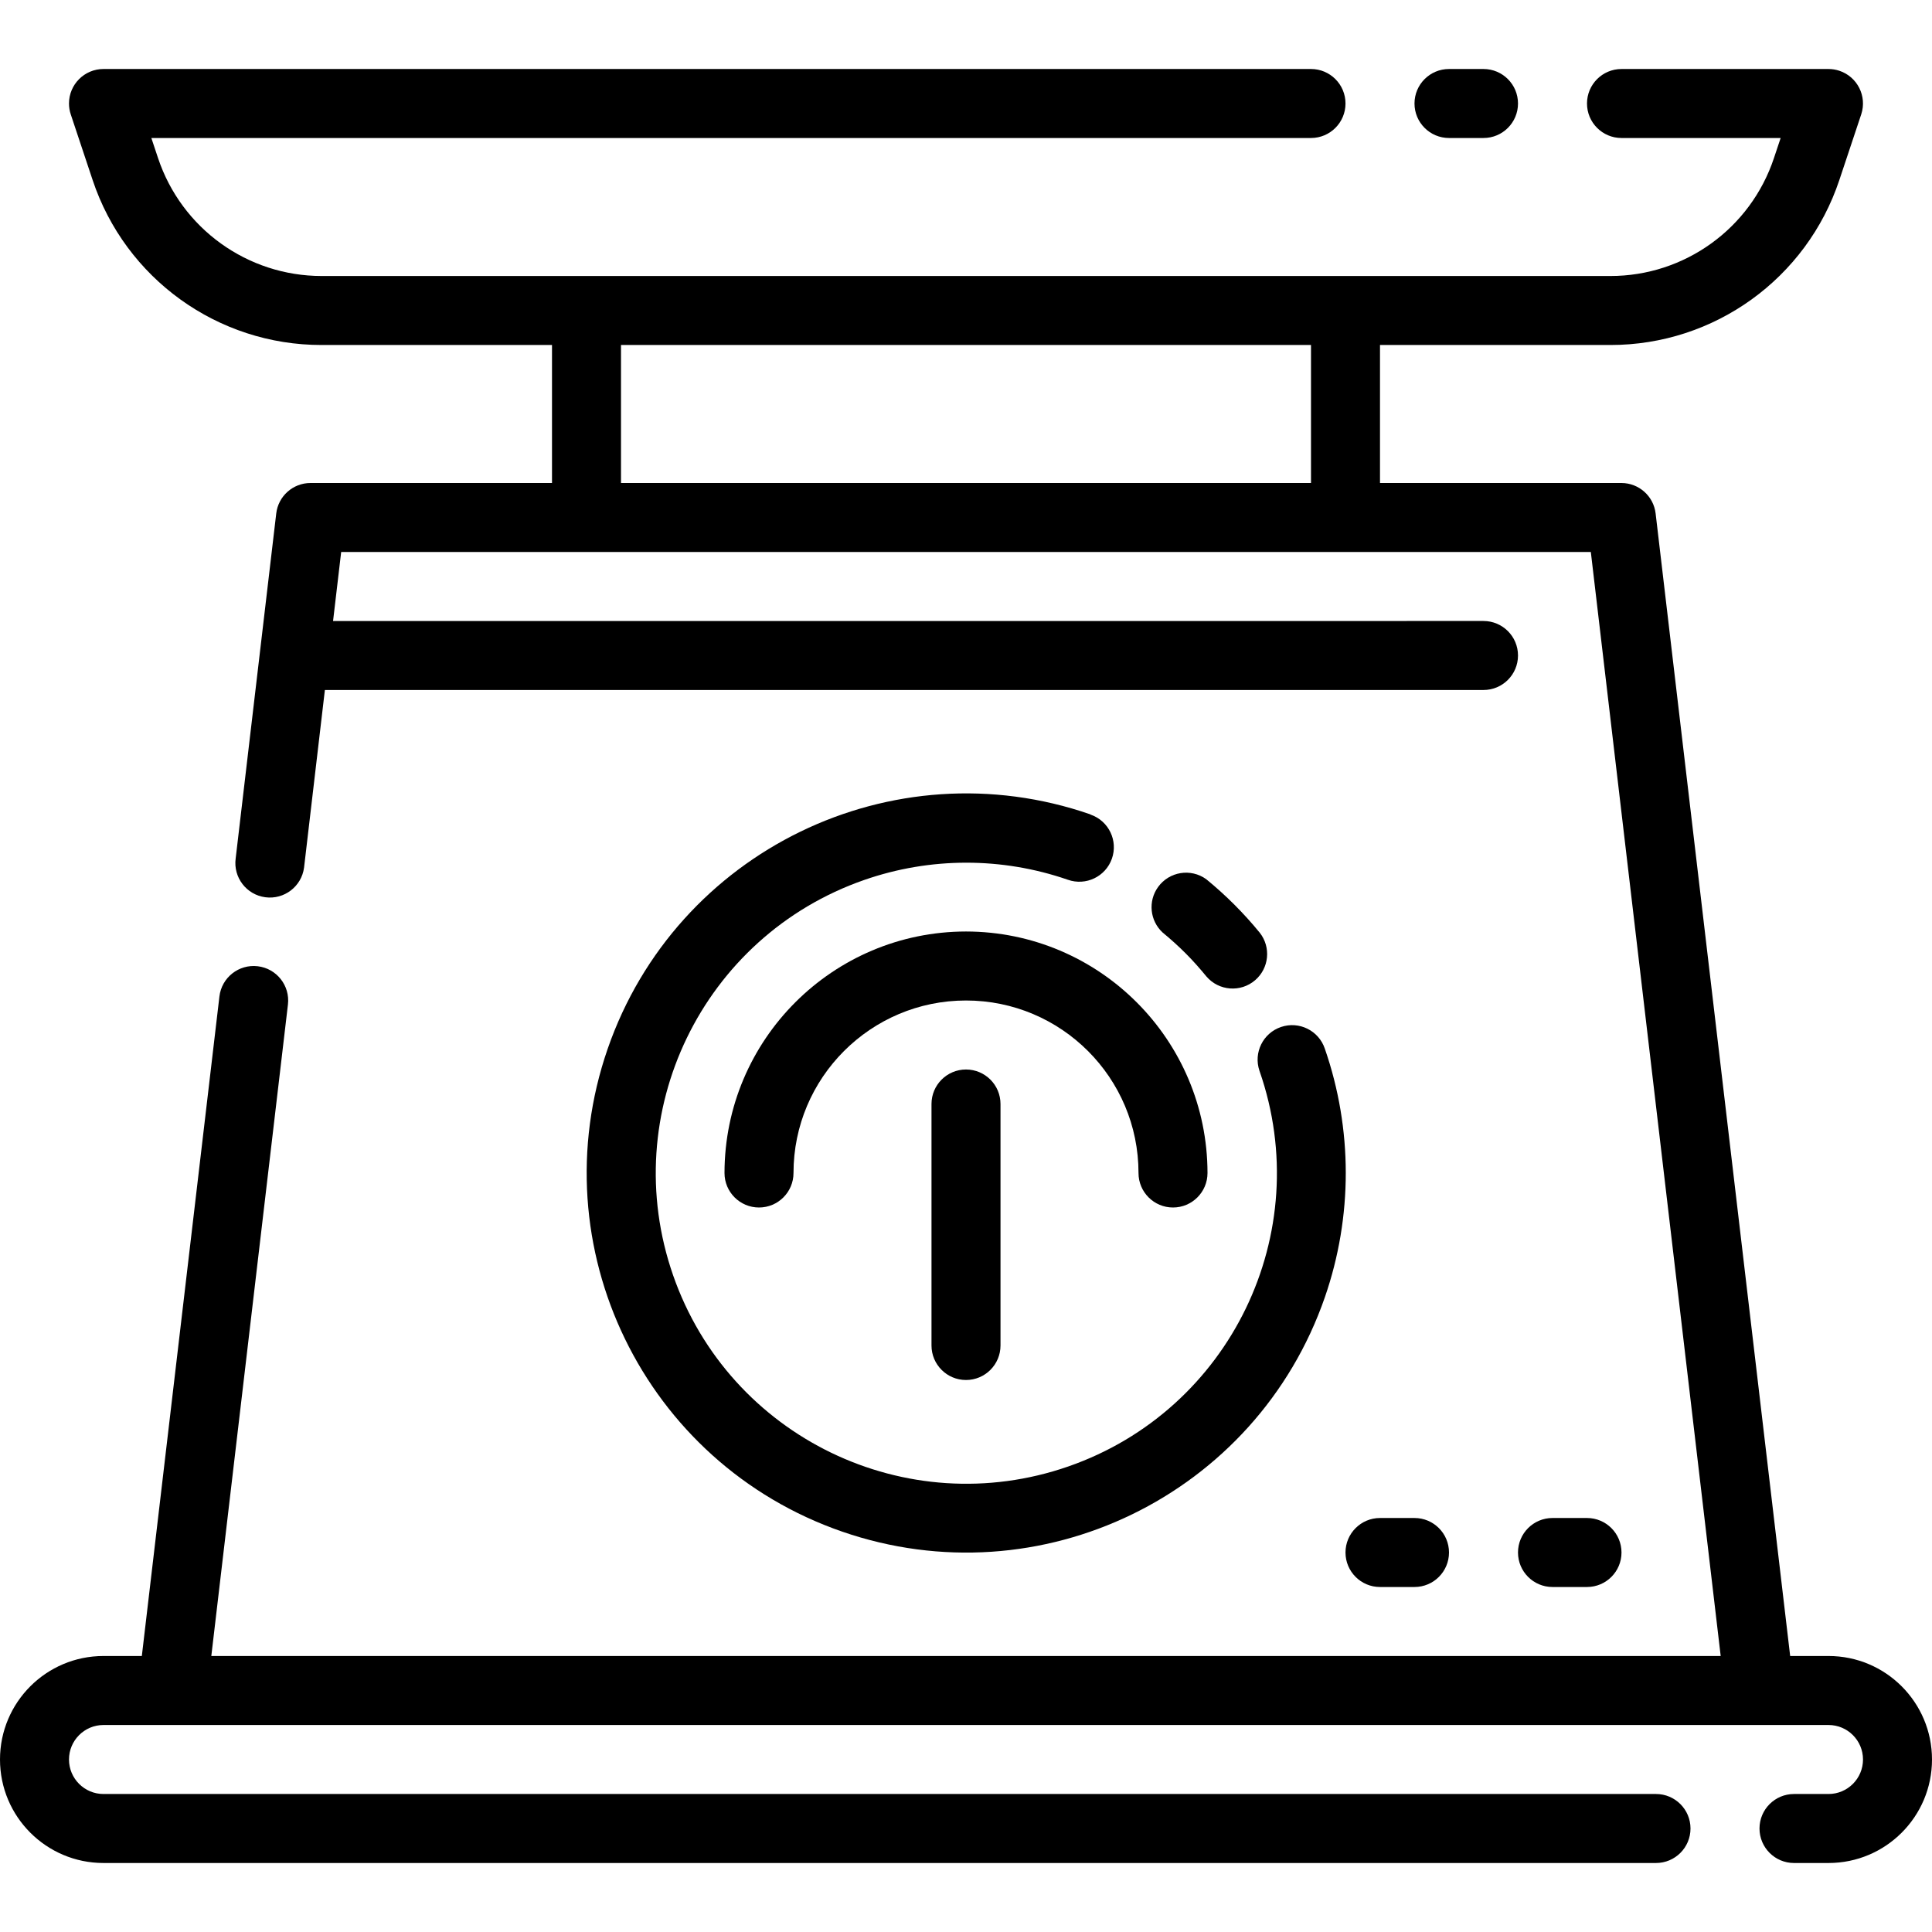
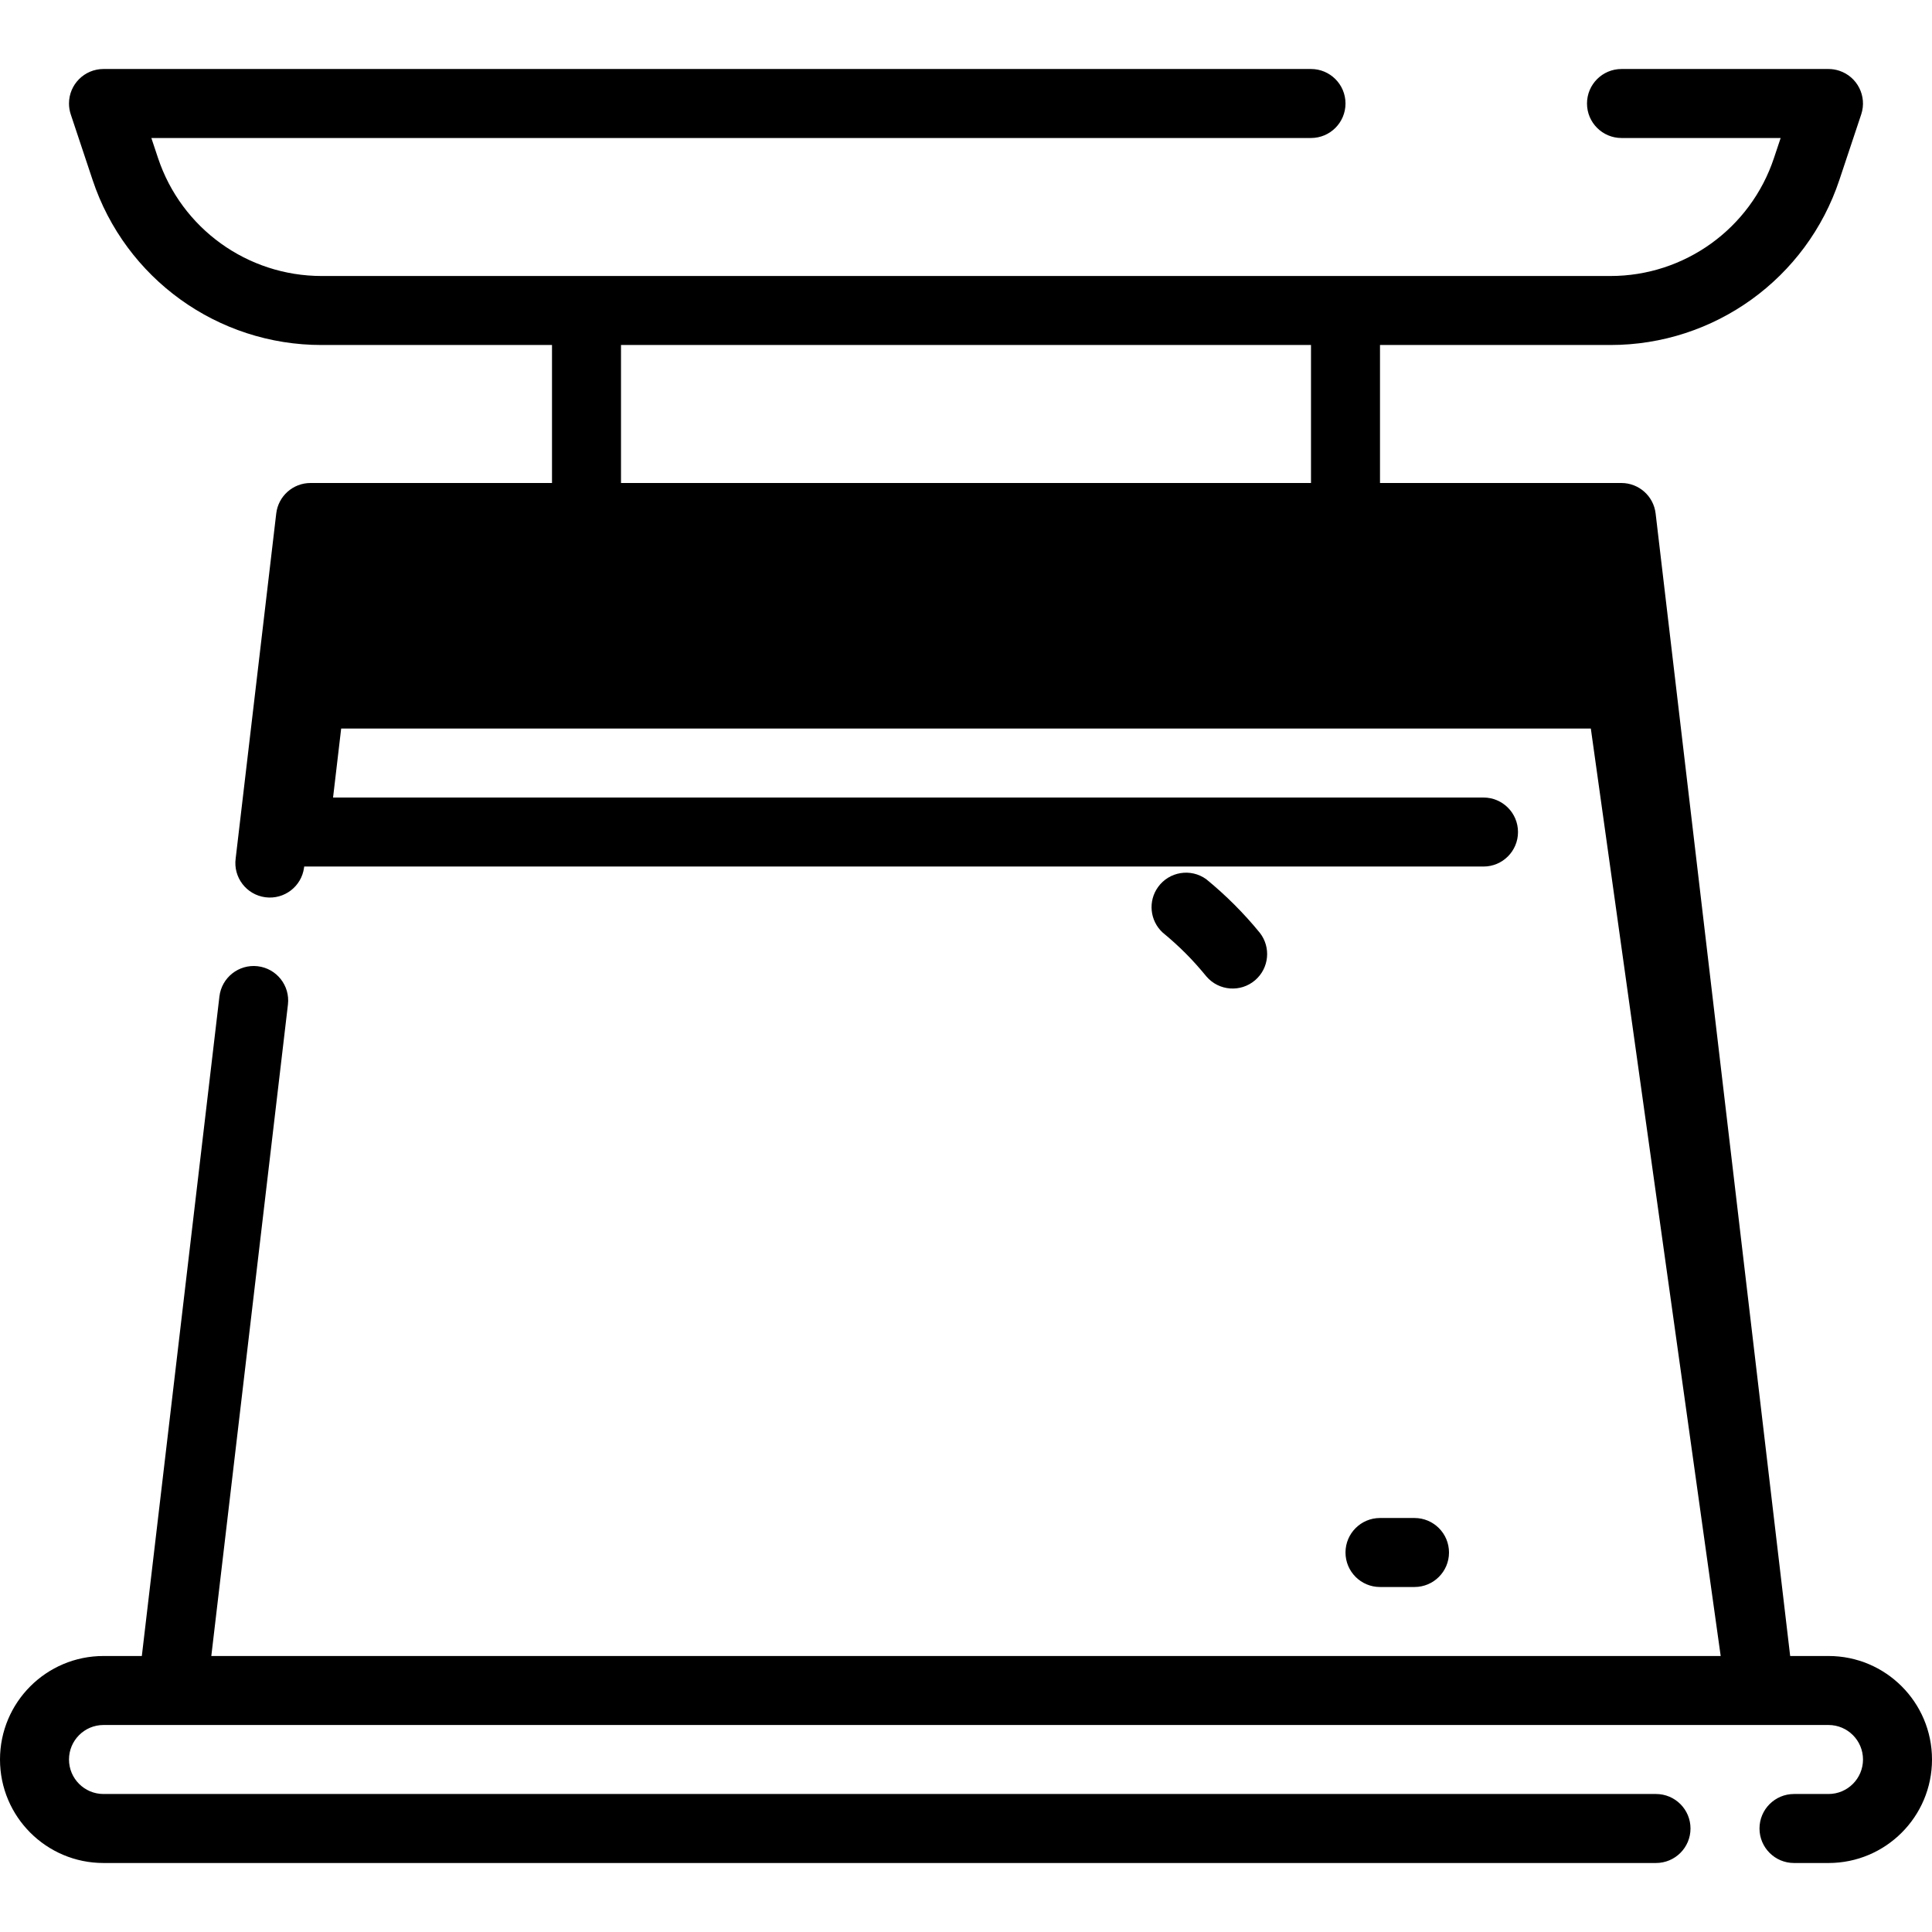
<svg xmlns="http://www.w3.org/2000/svg" x="0px" y="0px" viewBox="0 0 448 448" style="enable-background:new 0 0 448 448;" xml:space="preserve">
  <g>
    <g>
-       <path d="M424,384h-8.888l-31.2-264.936c-0.473-4.016-3.868-7.047-7.912-7.064h-56V80h53.4    c24.114,0.025,45.528-15.411,53.128-38.296l5.064-15.2c1.383-4.196-0.898-8.719-5.094-10.102    c-0.806-0.266-1.649-0.401-2.498-0.402h-48c-4.418,0-8,3.582-8,8s3.582,8,8,8h36.904l-1.552,4.648    C405.92,52.993,390.624,64.017,373.4,64H74.6c-17.217,0.003-32.504-11.011-37.952-27.344L35.096,32H304c4.418,0,8-3.582,8-8    s-3.582-8-8-8H24c-4.418-0.001-8.001,3.58-8.002,7.998c0,0.86,0.138,1.714,0.41,2.53l5.064,15.2    C29.08,64.604,50.492,80.028,74.6,80H128v32H72c-4.056,0.001-7.469,3.036-7.944,7.064l-9.408,80    c-0.588,4.379,2.485,8.406,6.864,8.993c4.379,0.588,8.405-2.485,8.993-6.864c0.012-0.086,0.022-0.171,0.03-0.257l4.8-40.936H344    c4.418,0,8-3.582,8-8s-3.582-8-8-8H77.232l1.88-16h289.776L399,384H49l17.768-151.064c0.516-4.387-2.621-8.362-7.008-8.88    c-4.387-0.516-8.362,2.621-8.88,7.008L32.888,384H24c-13.255,0-24,10.745-24,24s10.745,24,24,24h360c4.418,0,8-3.582,8-8    s-3.582-8-8-8H24c-4.418,0-8-3.582-8-8s3.582-8,8-8h400c4.418,0,8,3.582,8,8s-3.582,8-8,8h-8c-4.418,0-8,3.582-8,8s3.582,8,8,8h8    c13.255,0,24-10.745,24-24S437.255,384,424,384z M304,112H144V80h160V112z" />
+       <path d="M424,384h-8.888l-31.2-264.936c-0.473-4.016-3.868-7.047-7.912-7.064h-56V80h53.4    c24.114,0.025,45.528-15.411,53.128-38.296l5.064-15.2c1.383-4.196-0.898-8.719-5.094-10.102    c-0.806-0.266-1.649-0.401-2.498-0.402h-48c-4.418,0-8,3.582-8,8s3.582,8,8,8h36.904l-1.552,4.648    C405.92,52.993,390.624,64.017,373.4,64H74.6c-17.217,0.003-32.504-11.011-37.952-27.344L35.096,32H304c4.418,0,8-3.582,8-8    s-3.582-8-8-8H24c-4.418-0.001-8.001,3.58-8.002,7.998c0,0.86,0.138,1.714,0.41,2.53l5.064,15.2    C29.08,64.604,50.492,80.028,74.6,80H128v32H72c-4.056,0.001-7.469,3.036-7.944,7.064l-9.408,80    c-0.588,4.379,2.485,8.406,6.864,8.993c4.379,0.588,8.405-2.485,8.993-6.864c0.012-0.086,0.022-0.171,0.03-0.257H344    c4.418,0,8-3.582,8-8s-3.582-8-8-8H77.232l1.88-16h289.776L399,384H49l17.768-151.064c0.516-4.387-2.621-8.362-7.008-8.88    c-4.387-0.516-8.362,2.621-8.88,7.008L32.888,384H24c-13.255,0-24,10.745-24,24s10.745,24,24,24h360c4.418,0,8-3.582,8-8    s-3.582-8-8-8H24c-4.418,0-8-3.582-8-8s3.582-8,8-8h400c4.418,0,8,3.582,8,8s-3.582,8-8,8h-8c-4.418,0-8,3.582-8,8s3.582,8,8,8h8    c13.255,0,24-10.745,24-24S437.255,384,424,384z M304,112H144V80h160V112z" />
    </g>
  </g>
  <g>
    <g>
-       <path d="M307.2,243.152c-1.416-4.185-5.957-6.43-10.142-5.014c-4.185,1.416-6.43,5.957-5.014,10.142    c0.012,0.035,0.024,0.069,0.036,0.103c13.067,37.556-6.785,78.594-44.341,91.661c-37.556,13.067-78.594-6.785-91.661-44.341    c-13.067-37.556,6.785-78.594,44.341-91.661c15.281-5.317,31.907-5.332,47.198-0.042c4.165,1.473,8.736-0.709,10.21-4.874    c1.473-4.165-0.709-8.737-4.874-10.21c-0.034-0.012-0.069-0.024-0.103-0.036v-0.04c-45.927-15.898-96.047,8.446-111.944,54.373    c-15.898,45.927,8.446,96.047,54.373,111.944c45.927,15.898,96.047-8.446,111.944-54.373    C313.683,282.116,313.676,261.816,307.2,243.152z" />
-     </g>
+       </g>
  </g>
  <g>
    <g>
      <path d="M292.128,216.296c-3.715-4.547-7.877-8.709-12.424-12.424c-3.585-2.583-8.585-1.77-11.167,1.815    c-2.364,3.281-1.907,7.81,1.063,10.553c1.84,1.512,3.632,3.128,5.344,4.84c1.712,1.712,3.304,3.52,4.816,5.36    c2.879,3.352,7.929,3.735,11.281,0.857C294.286,224.51,294.765,219.664,292.128,216.296z" />
    </g>
  </g>
  <g>
    <g>
-       <path d="M224,216c-30.913,0.035-55.965,25.087-56,56c0,4.418,3.582,8,8,8s8-3.582,8-8c0-22.091,17.909-40,40-40    c22.091,0,40,17.909,40,40c0,4.418,3.582,8,8,8s8-3.582,8-8C279.965,241.087,254.913,216.035,224,216z" />
-     </g>
+       </g>
  </g>
  <g>
    <g>
-       <path d="M224,248c-4.418,0-8,3.582-8,8v56c0,4.418,3.582,8,8,8s8-3.582,8-8v-56C232,251.582,228.418,248,224,248z" />
-     </g>
+       </g>
  </g>
  <g>
    <g>
-       <path d="M344,16h-8c-4.418,0-8,3.582-8,8s3.582,8,8,8h8c4.418,0,8-3.582,8-8S348.418,16,344,16z" />
-     </g>
+       </g>
  </g>
  <g>
    <g>
-       <path d="M368,352h-8c-4.418,0-8,3.582-8,8s3.582,8,8,8h8c4.418,0,8-3.582,8-8S372.418,352,368,352z" />
-     </g>
+       </g>
  </g>
  <g>
    <g>
      <path d="M328,352h-8c-4.418,0-8,3.582-8,8s3.582,8,8,8h8c4.418,0,8-3.582,8-8S332.418,352,328,352z" />
    </g>
  </g>
  <g>
</g>
  <g>
</g>
  <g>
</g>
  <g>
</g>
  <g>
</g>
  <g>
</g>
  <g>
</g>
  <g>
</g>
  <g>
</g>
  <g>
</g>
  <g>
</g>
  <g>
</g>
  <g>
</g>
  <g>
</g>
  <g>
</g>
</svg>